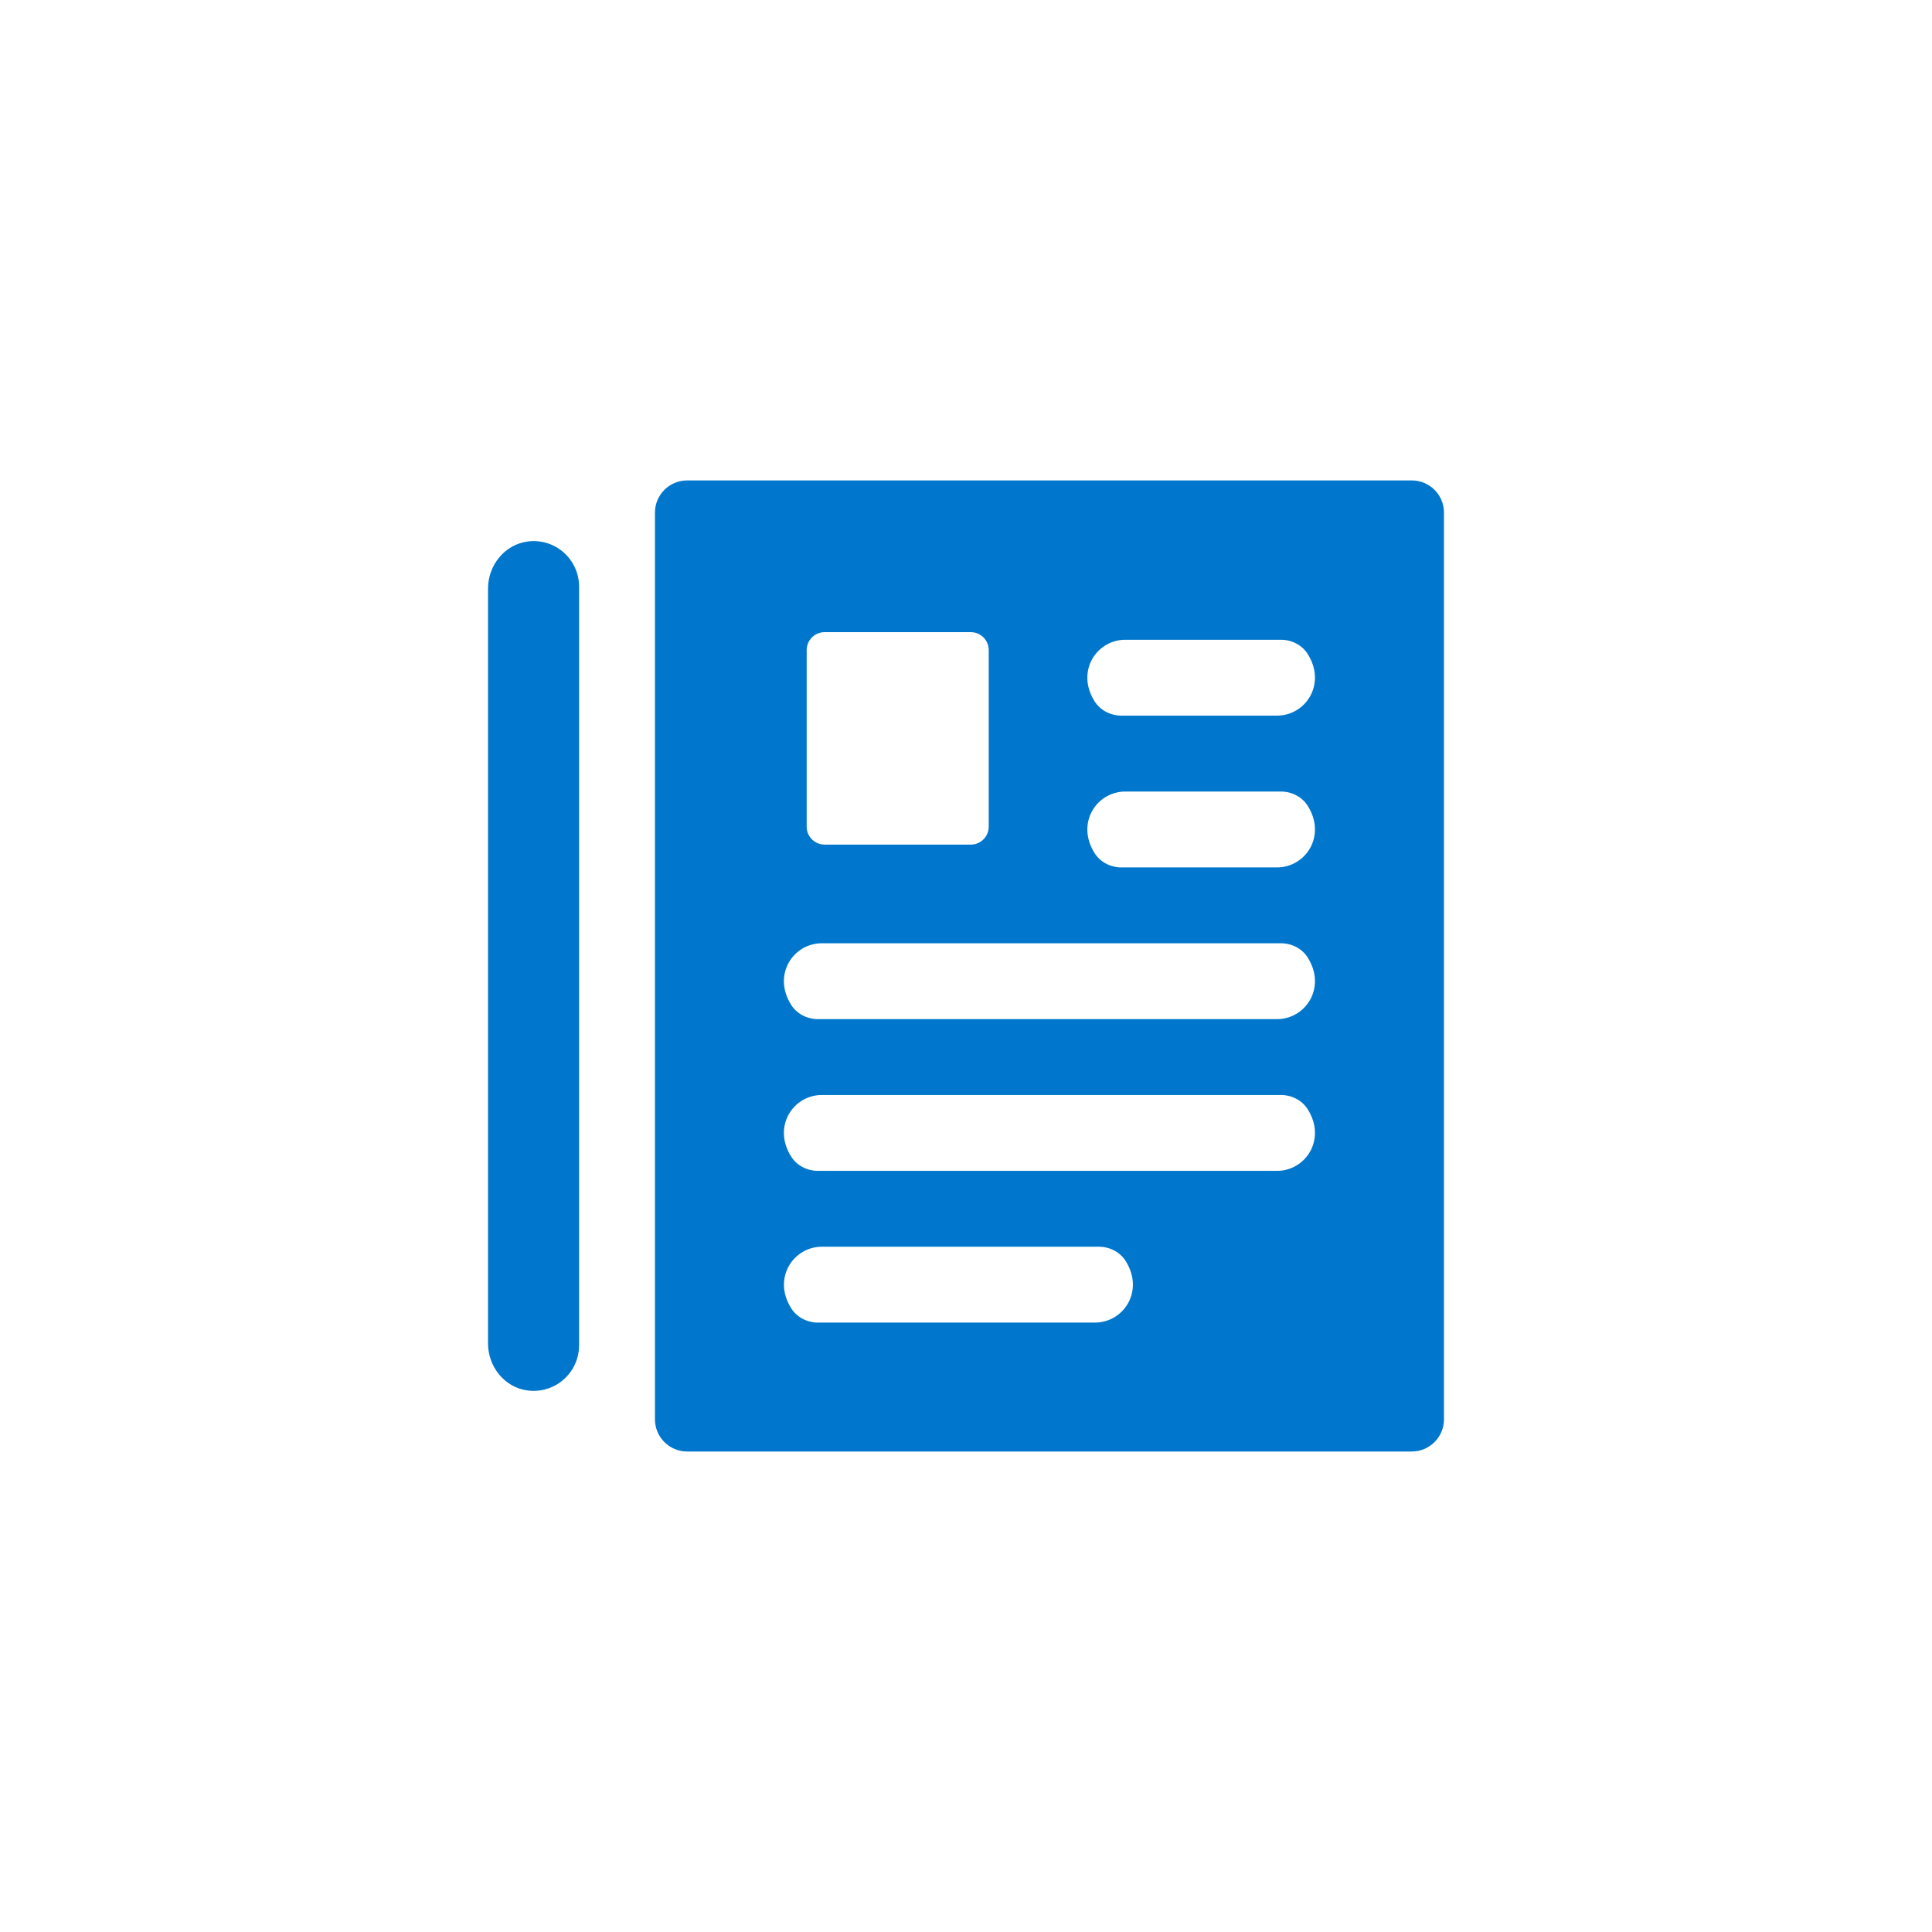
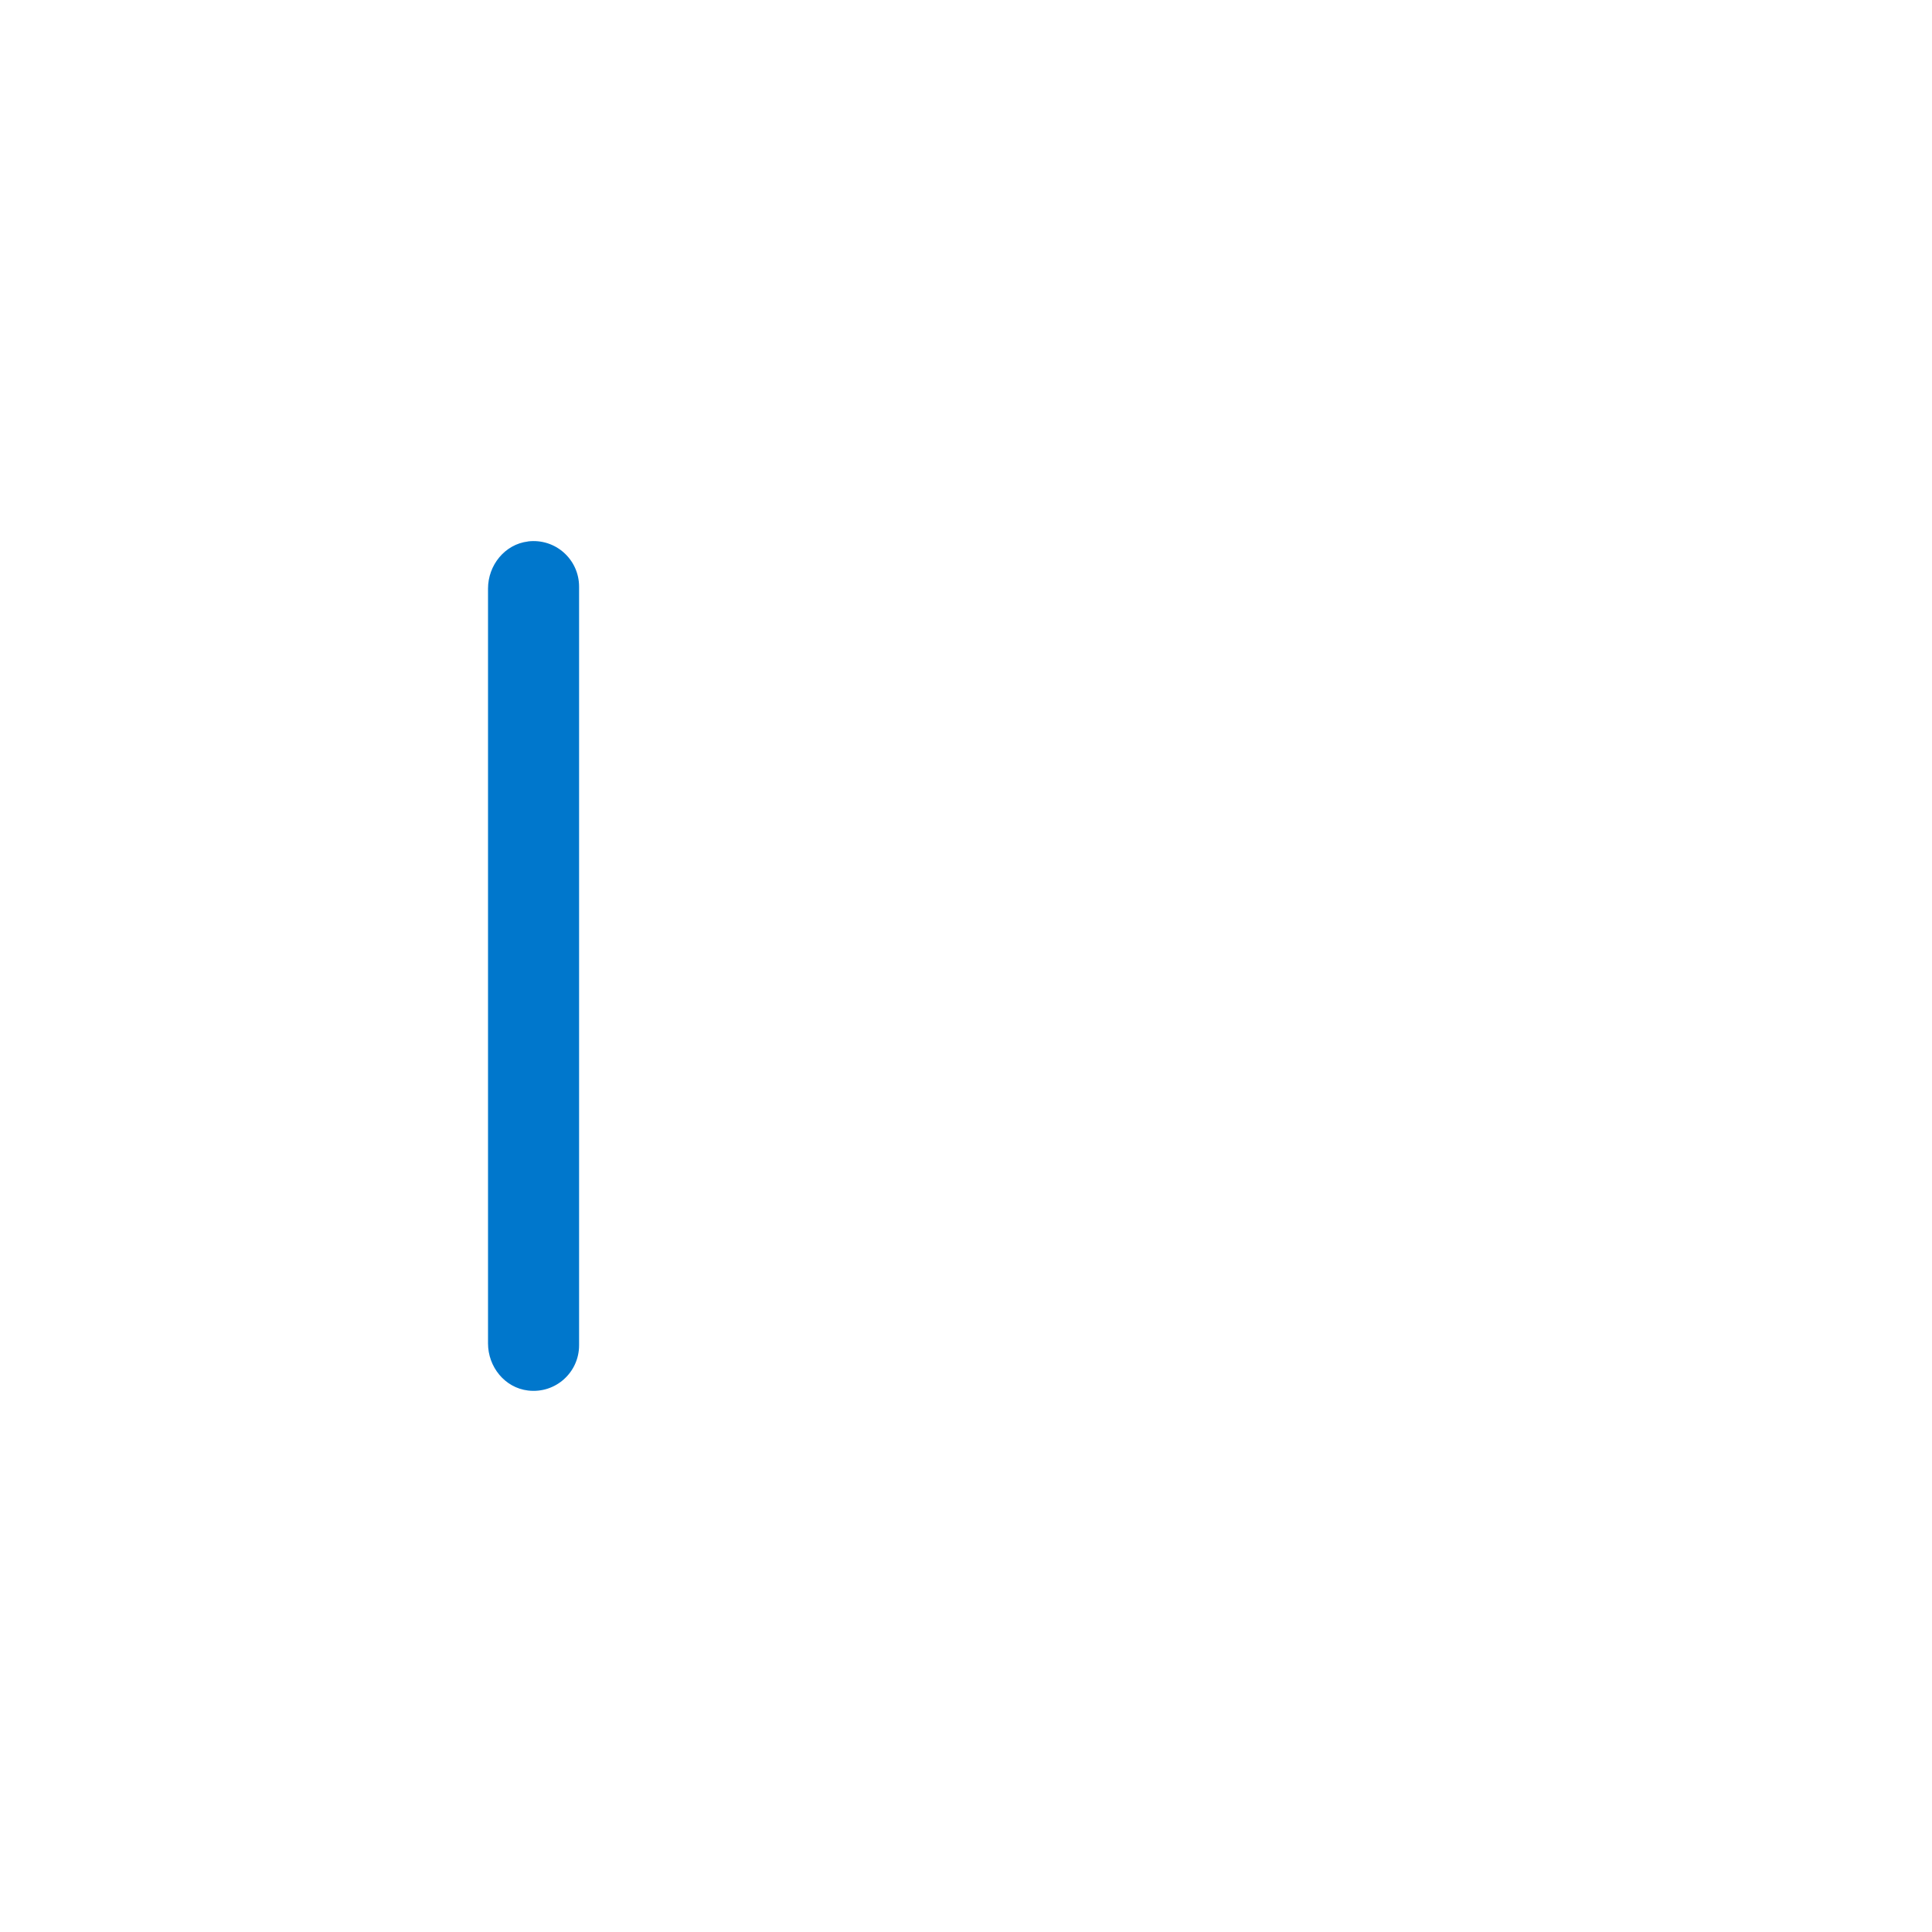
<svg xmlns="http://www.w3.org/2000/svg" id="Upskilling" viewBox="0 0 300 300">
  <defs>
    <style>
      .cls-1 {
        fill: #07c;
      }
    </style>
  </defs>
  <path class="cls-1" d="M81.99,84.08c-3.6.43-6.21,3.68-6.21,7.31,0,18.26,0,98.96,0,117.22,0,3.63,2.6,6.88,6.21,7.31,4.29.51,7.93-2.83,7.93-7.02v-117.81c0-4.19-3.64-7.53-7.93-7.02Z" />
-   <path class="cls-1" d="M219.22,74.6h-112.52c-2.76,0-5,2.24-5,5v140.79c0,2.76,2.24,5,5,5h112.52c2.76,0,5-2.24,5-5V79.6c0-2.76-2.24-5-5-5ZM125.26,100.95c0-1.54,1.25-2.79,2.79-2.79h22.69c1.54,0,2.79,1.25,2.79,2.79v27.41c0,1.54-1.25,2.79-2.79,2.79h-22.69c-1.54,0-2.79-1.25-2.79-2.79v-27.41ZM170.03,205.37h-43.01c-1.66,0-3.26-.8-4.15-2.2-2.97-4.68.32-9.58,4.75-9.58h43.01c1.66,0,3.26.8,4.15,2.2,2.97,4.68-.32,9.58-4.75,9.58ZM198.3,181.81h-71.29c-1.66,0-3.26-.8-4.15-2.2-2.97-4.68.32-9.58,4.75-9.58h71.29c1.66,0,3.26.8,4.15,2.2,2.97,4.68-.32,9.58-4.75,9.58ZM198.3,158.25h-71.29c-1.66,0-3.26-.8-4.15-2.2-2.97-4.68.32-9.58,4.75-9.58h71.29c1.66,0,3.26.8,4.15,2.2,2.97,4.68-.32,9.58-4.75,9.58ZM198.3,134.69h-24.17c-1.66,0-3.26-.8-4.15-2.2-2.97-4.68.32-9.58,4.75-9.58h24.17c1.66,0,3.26.8,4.15,2.2,2.97,4.68-.32,9.58-4.75,9.58ZM198.3,111.12h-24.17c-1.66,0-3.26-.8-4.15-2.2-2.97-4.68.32-9.58,4.75-9.58h24.17c1.66,0,3.26.8,4.15,2.2,2.97,4.68-.32,9.58-4.75,9.58Z" />
</svg>